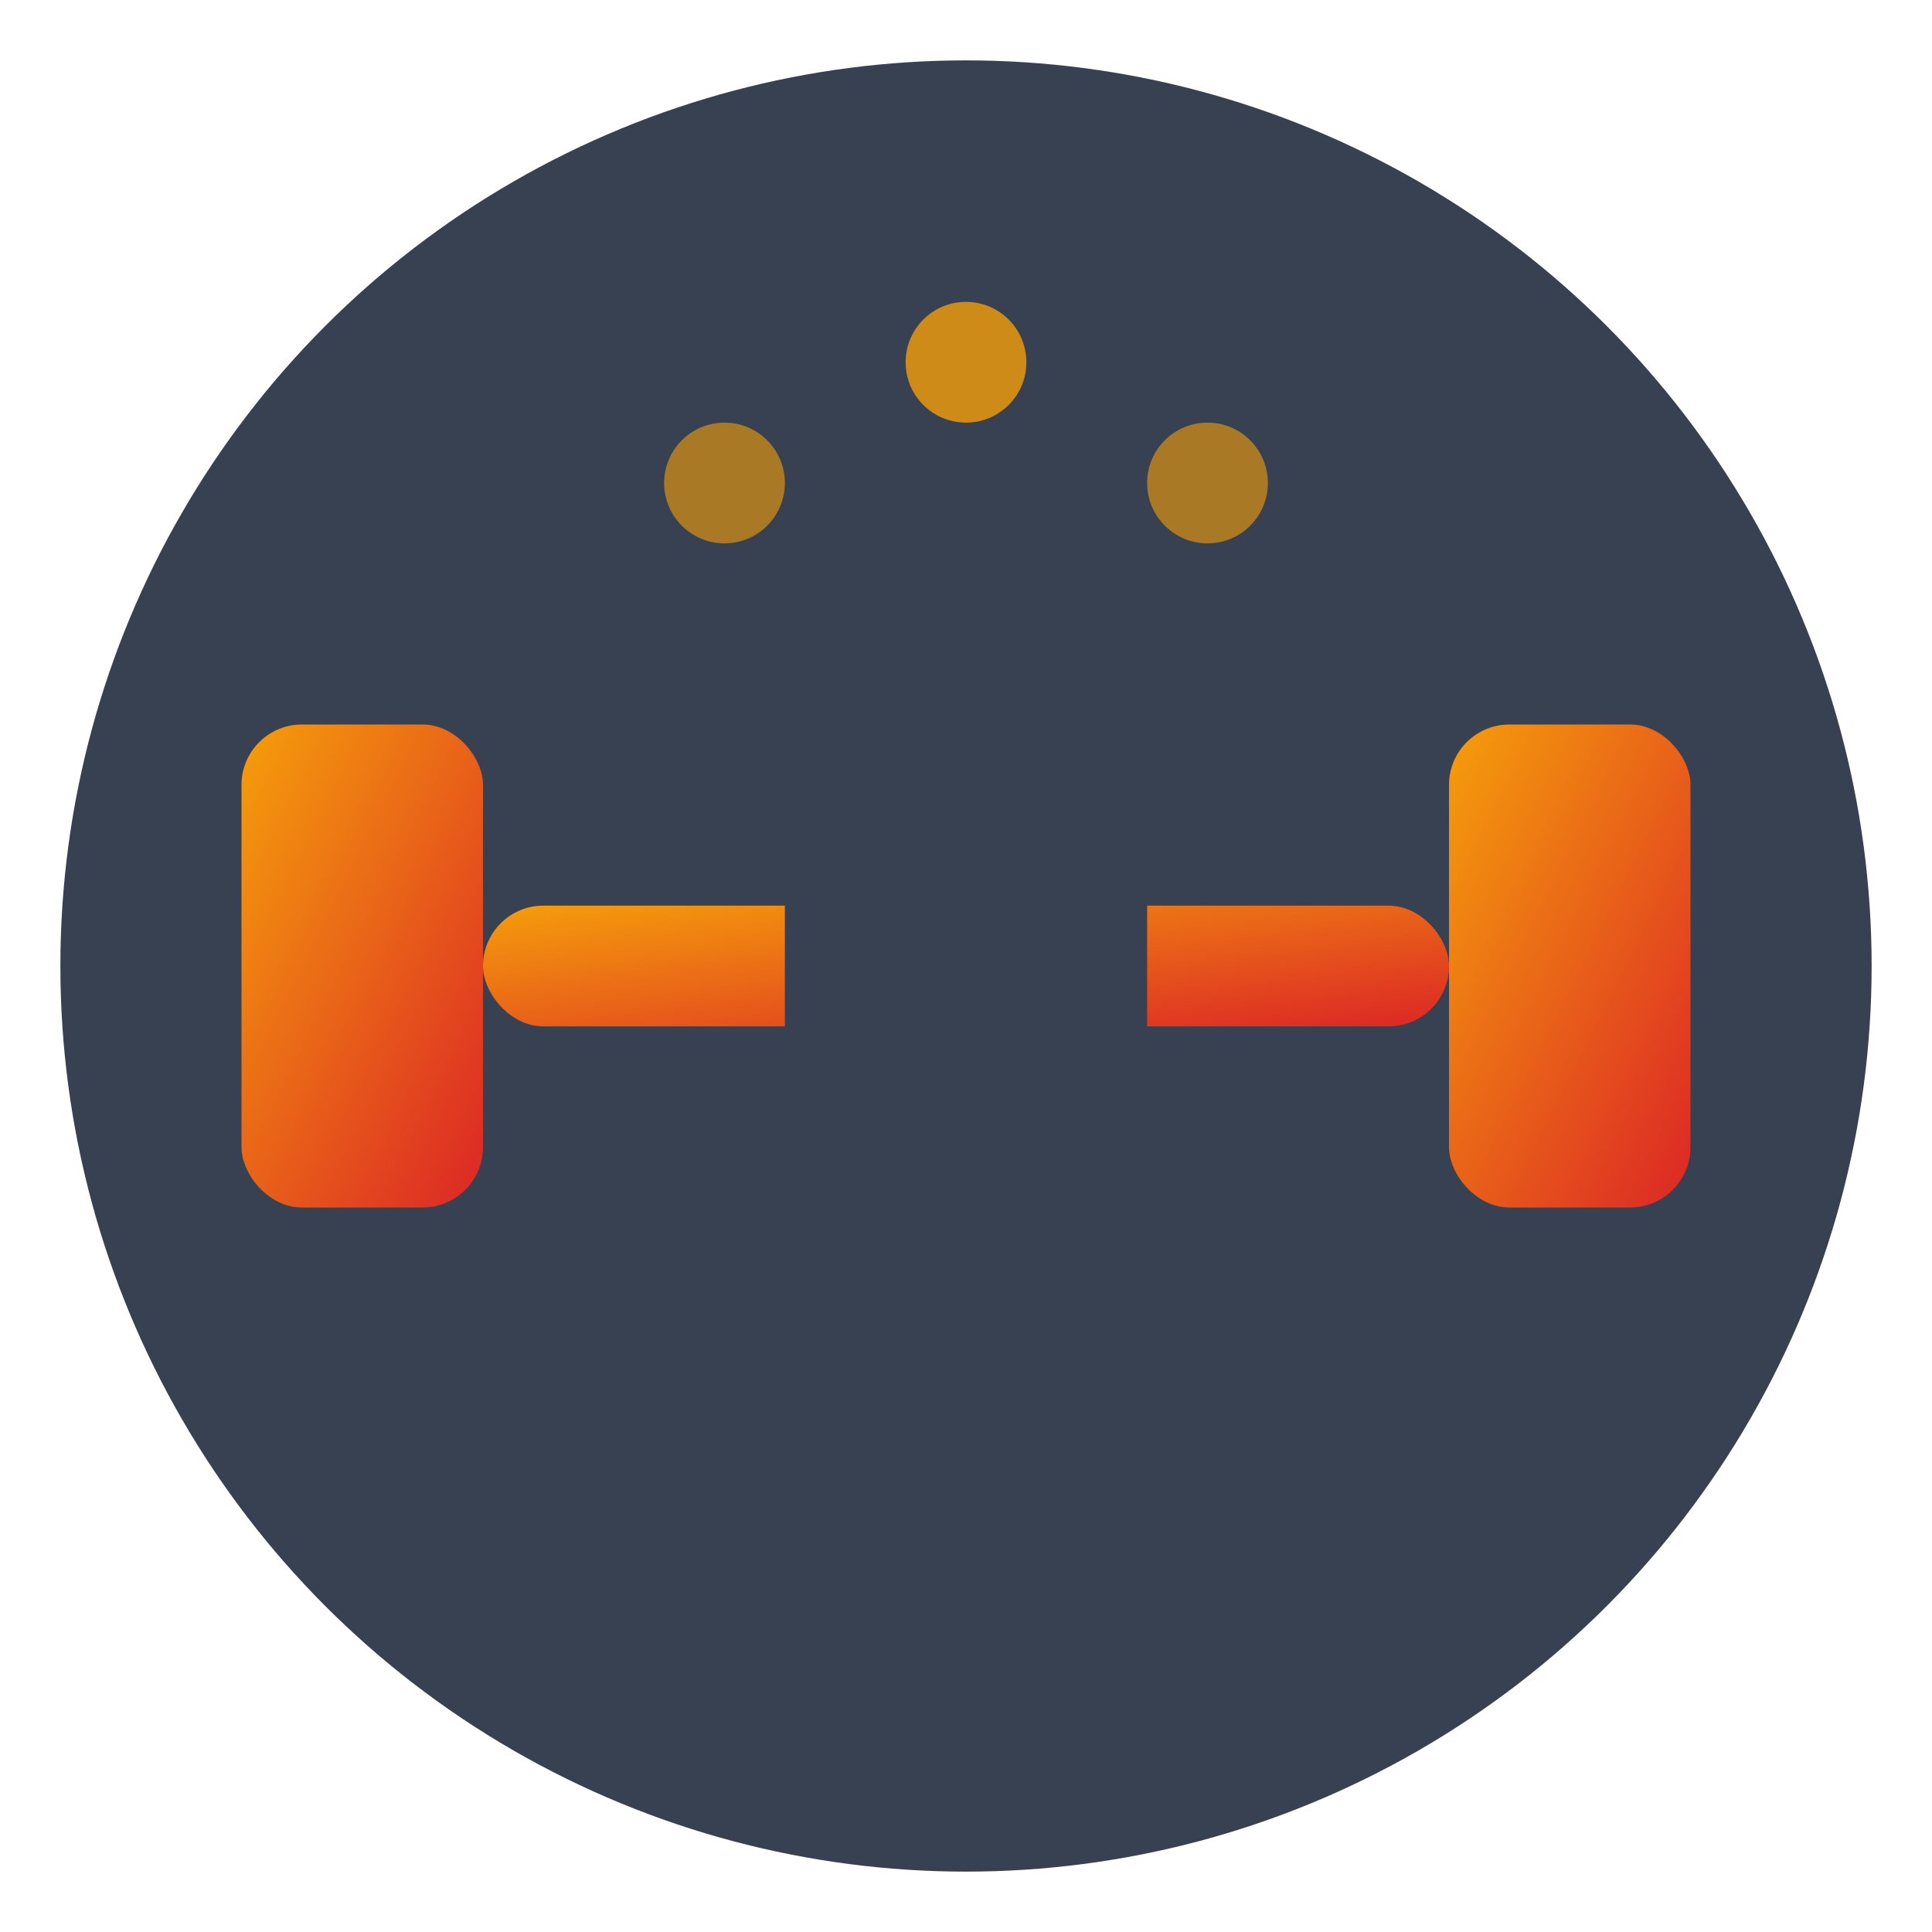
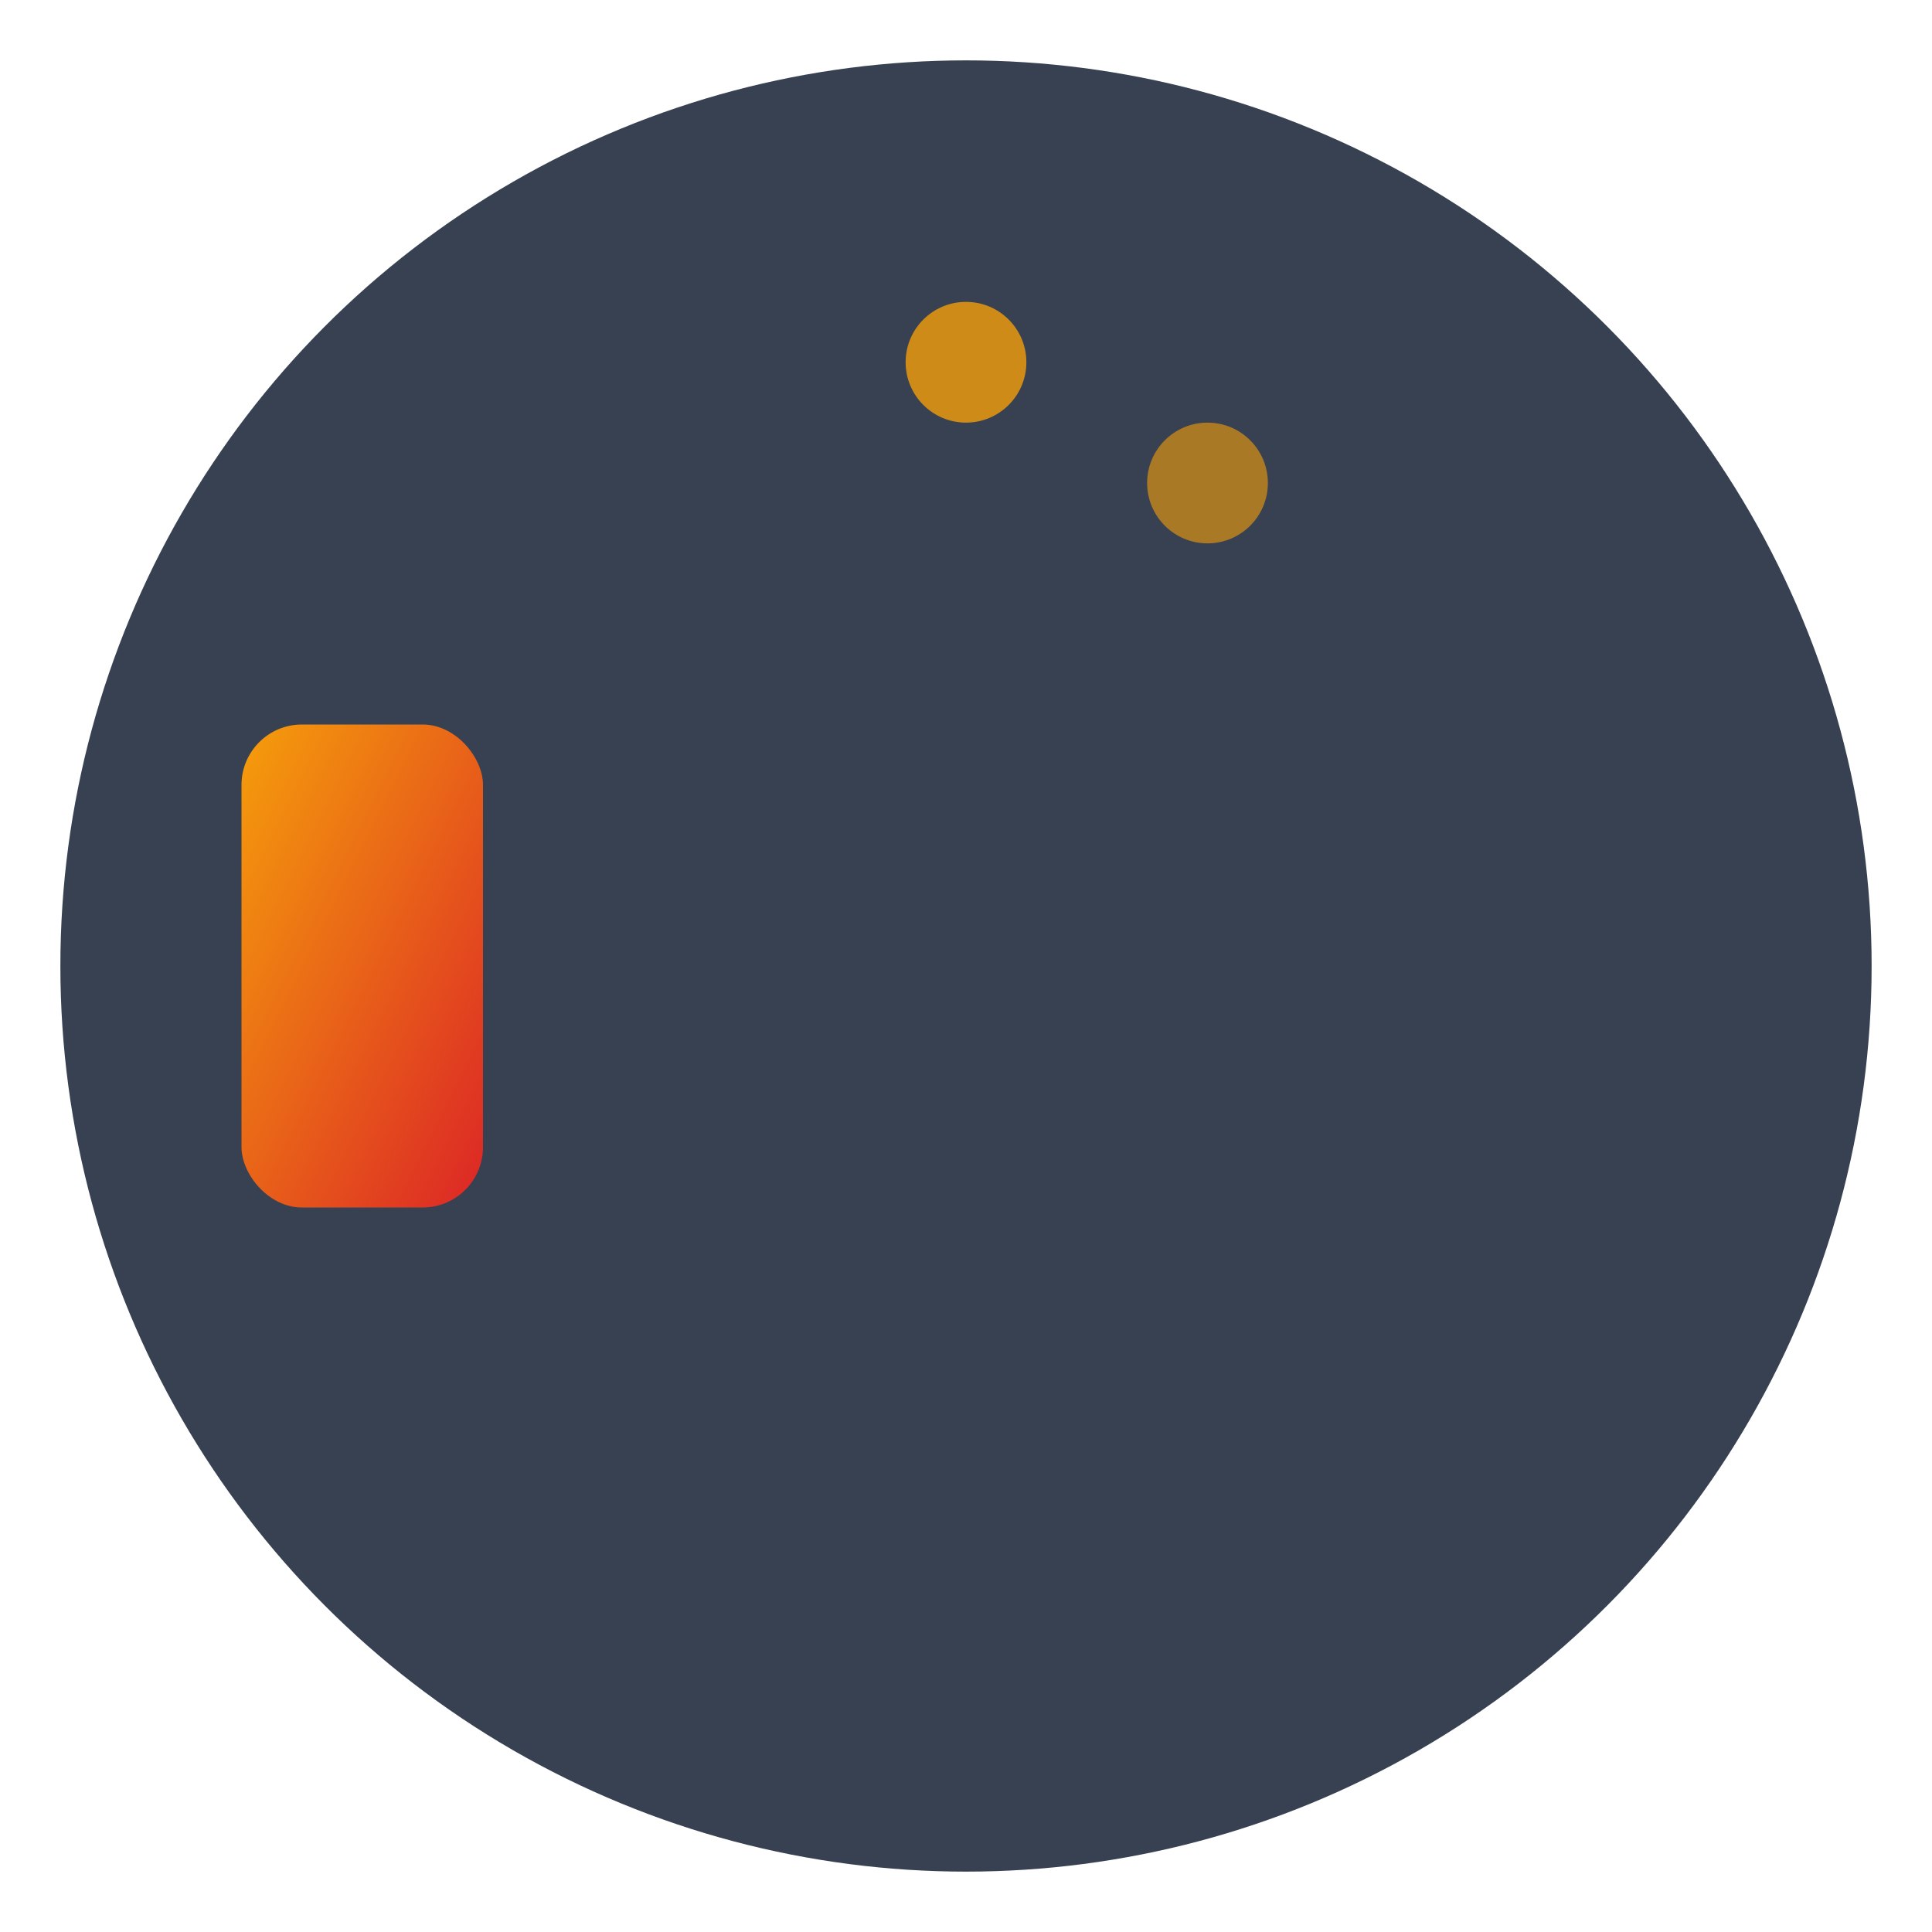
<svg xmlns="http://www.w3.org/2000/svg" viewBox="0 0 32 32" width="32" height="32">
  <defs>
    <linearGradient id="gymGradient" x1="0%" y1="0%" x2="100%" y2="100%">
      <stop offset="0%" style="stop-color:#f59e0b;stop-opacity:1" />
      <stop offset="100%" style="stop-color:#dc2626;stop-opacity:1" />
    </linearGradient>
  </defs>
  <circle cx="16" cy="16" r="15" fill="#374151" />
  <g fill="url(#gymGradient)">
    <rect x="4" y="12" width="4" height="8" rx="1" />
-     <rect x="24" y="12" width="4" height="8" rx="1" />
-     <rect x="8" y="15" width="16" height="2" rx="1" />
-     <rect x="13" y="14" width="6" height="4" rx="1" fill="#374151" />
  </g>
-   <circle cx="12" cy="8" r="1" fill="#f59e0b" opacity="0.6" />
  <circle cx="20" cy="8" r="1" fill="#f59e0b" opacity="0.6" />
  <circle cx="16" cy="6" r="1" fill="#f59e0b" opacity="0.8" />
</svg>